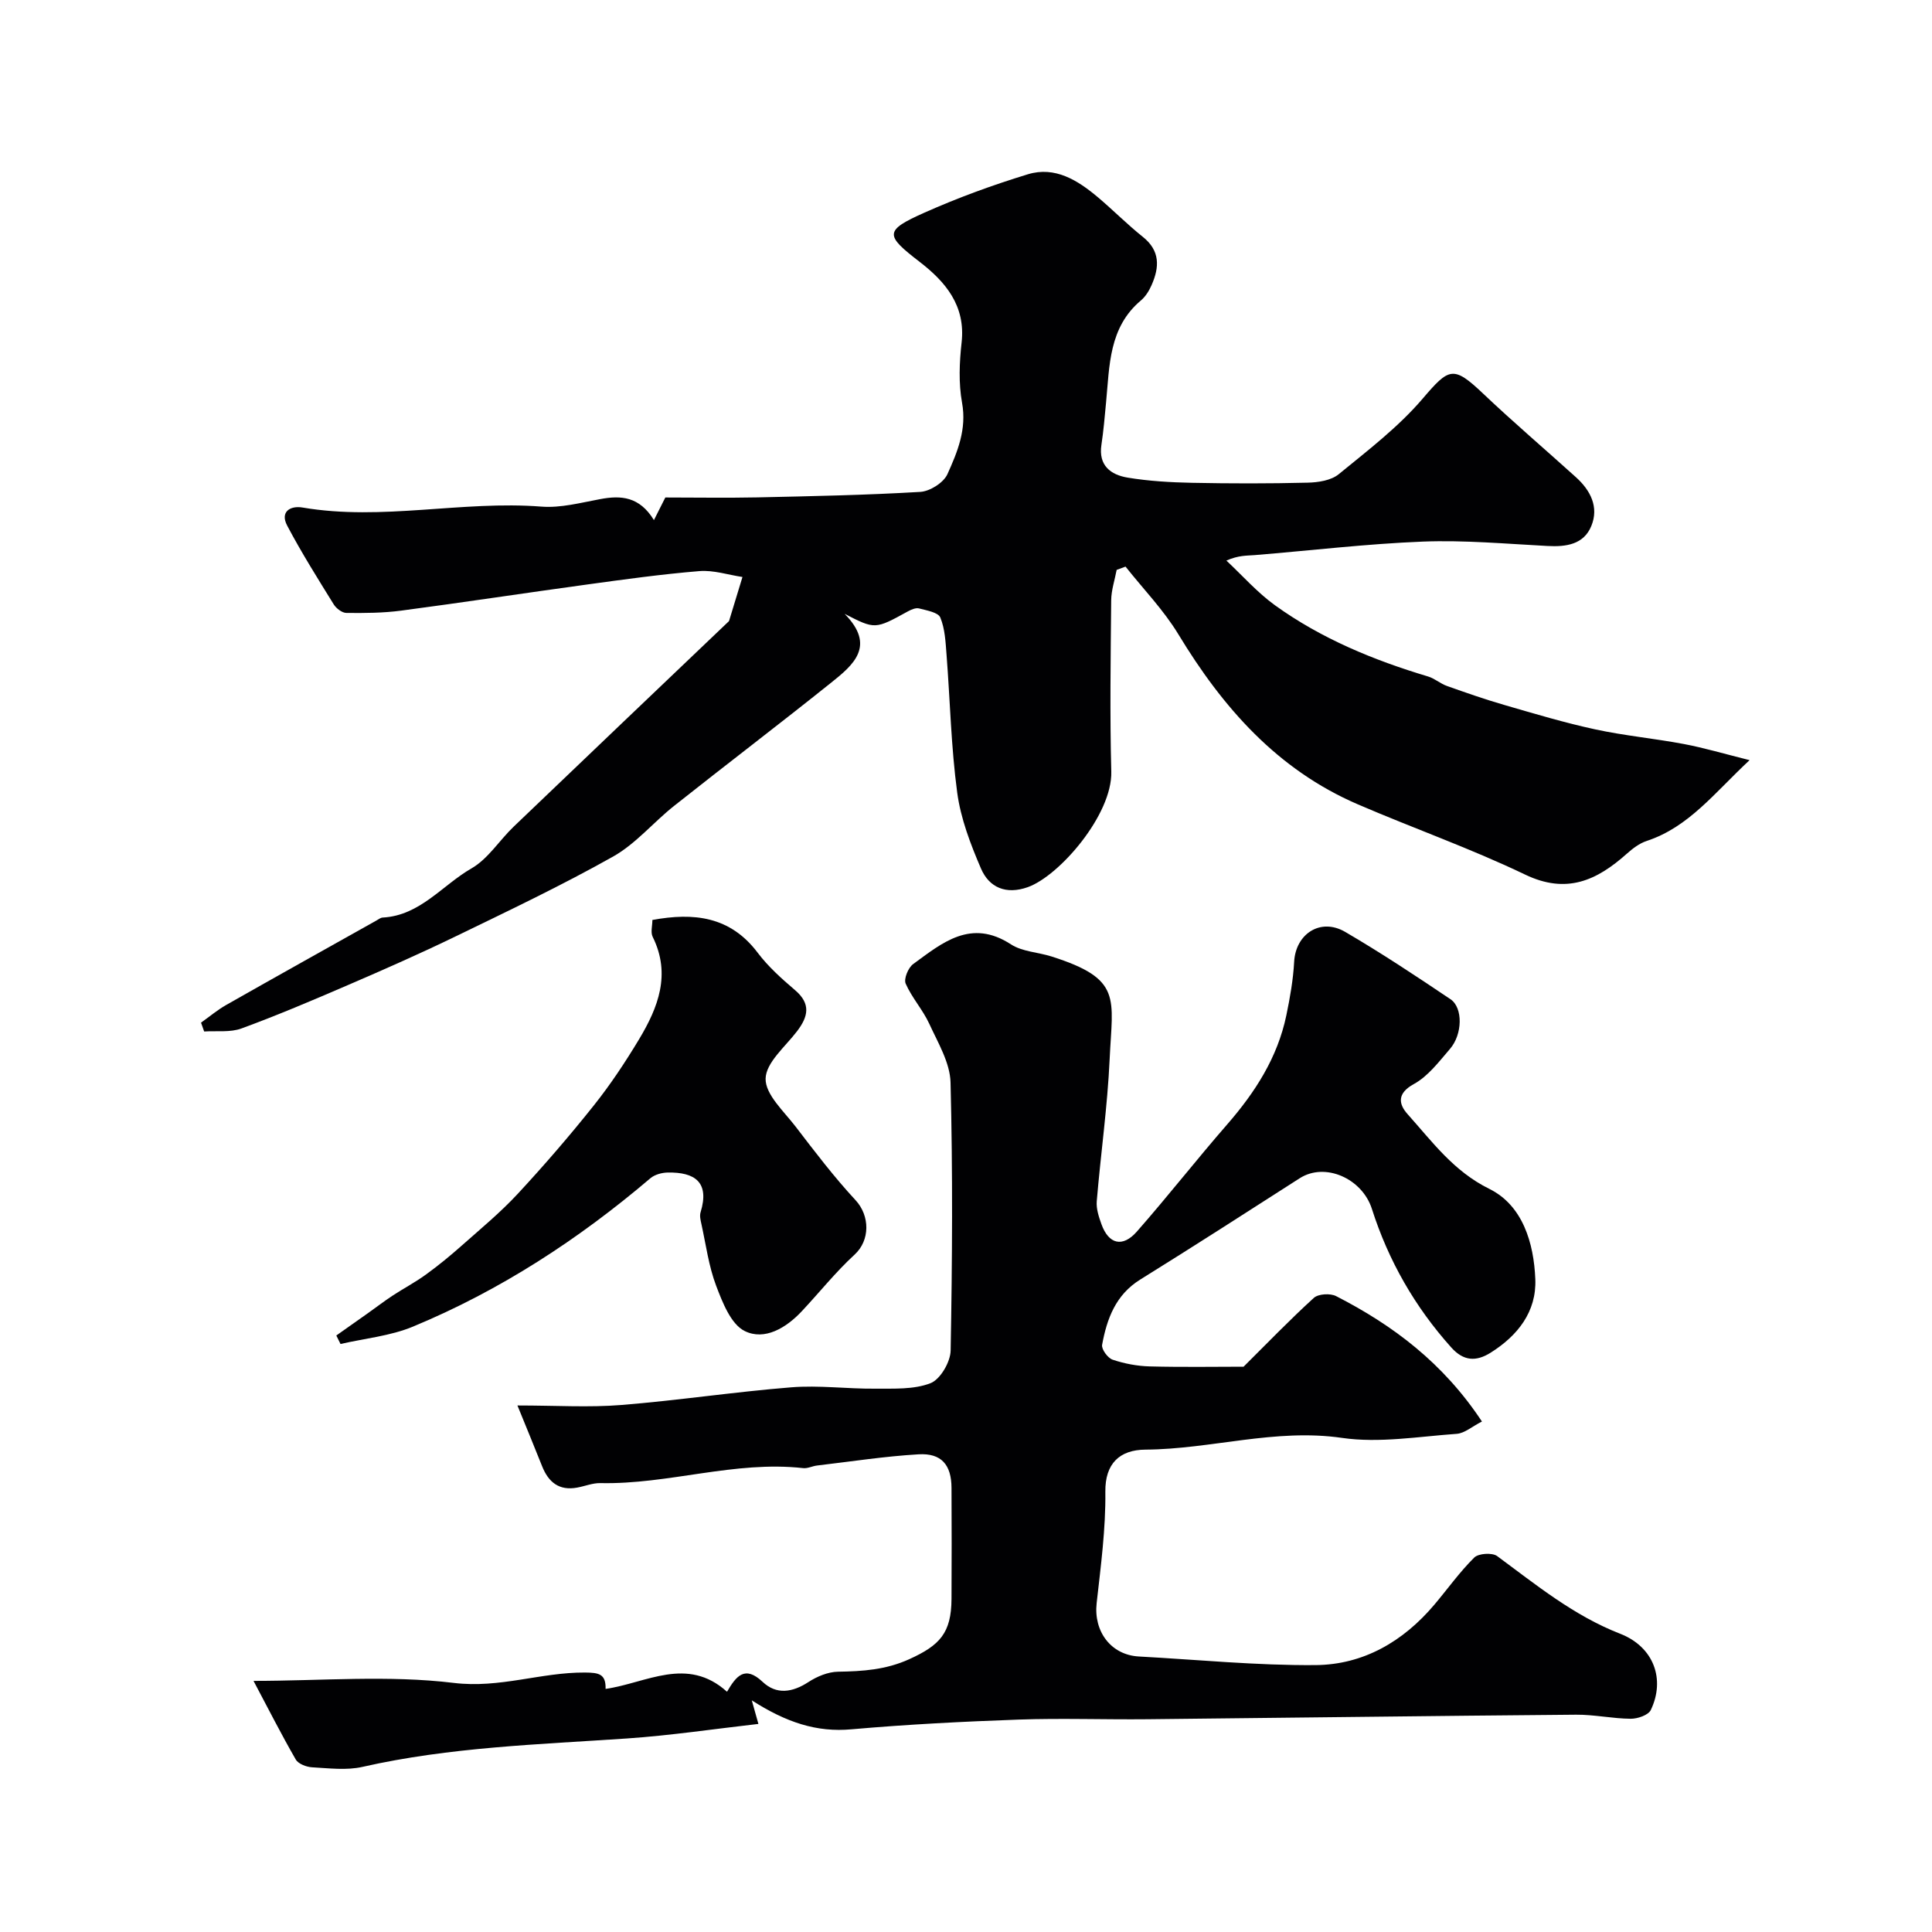
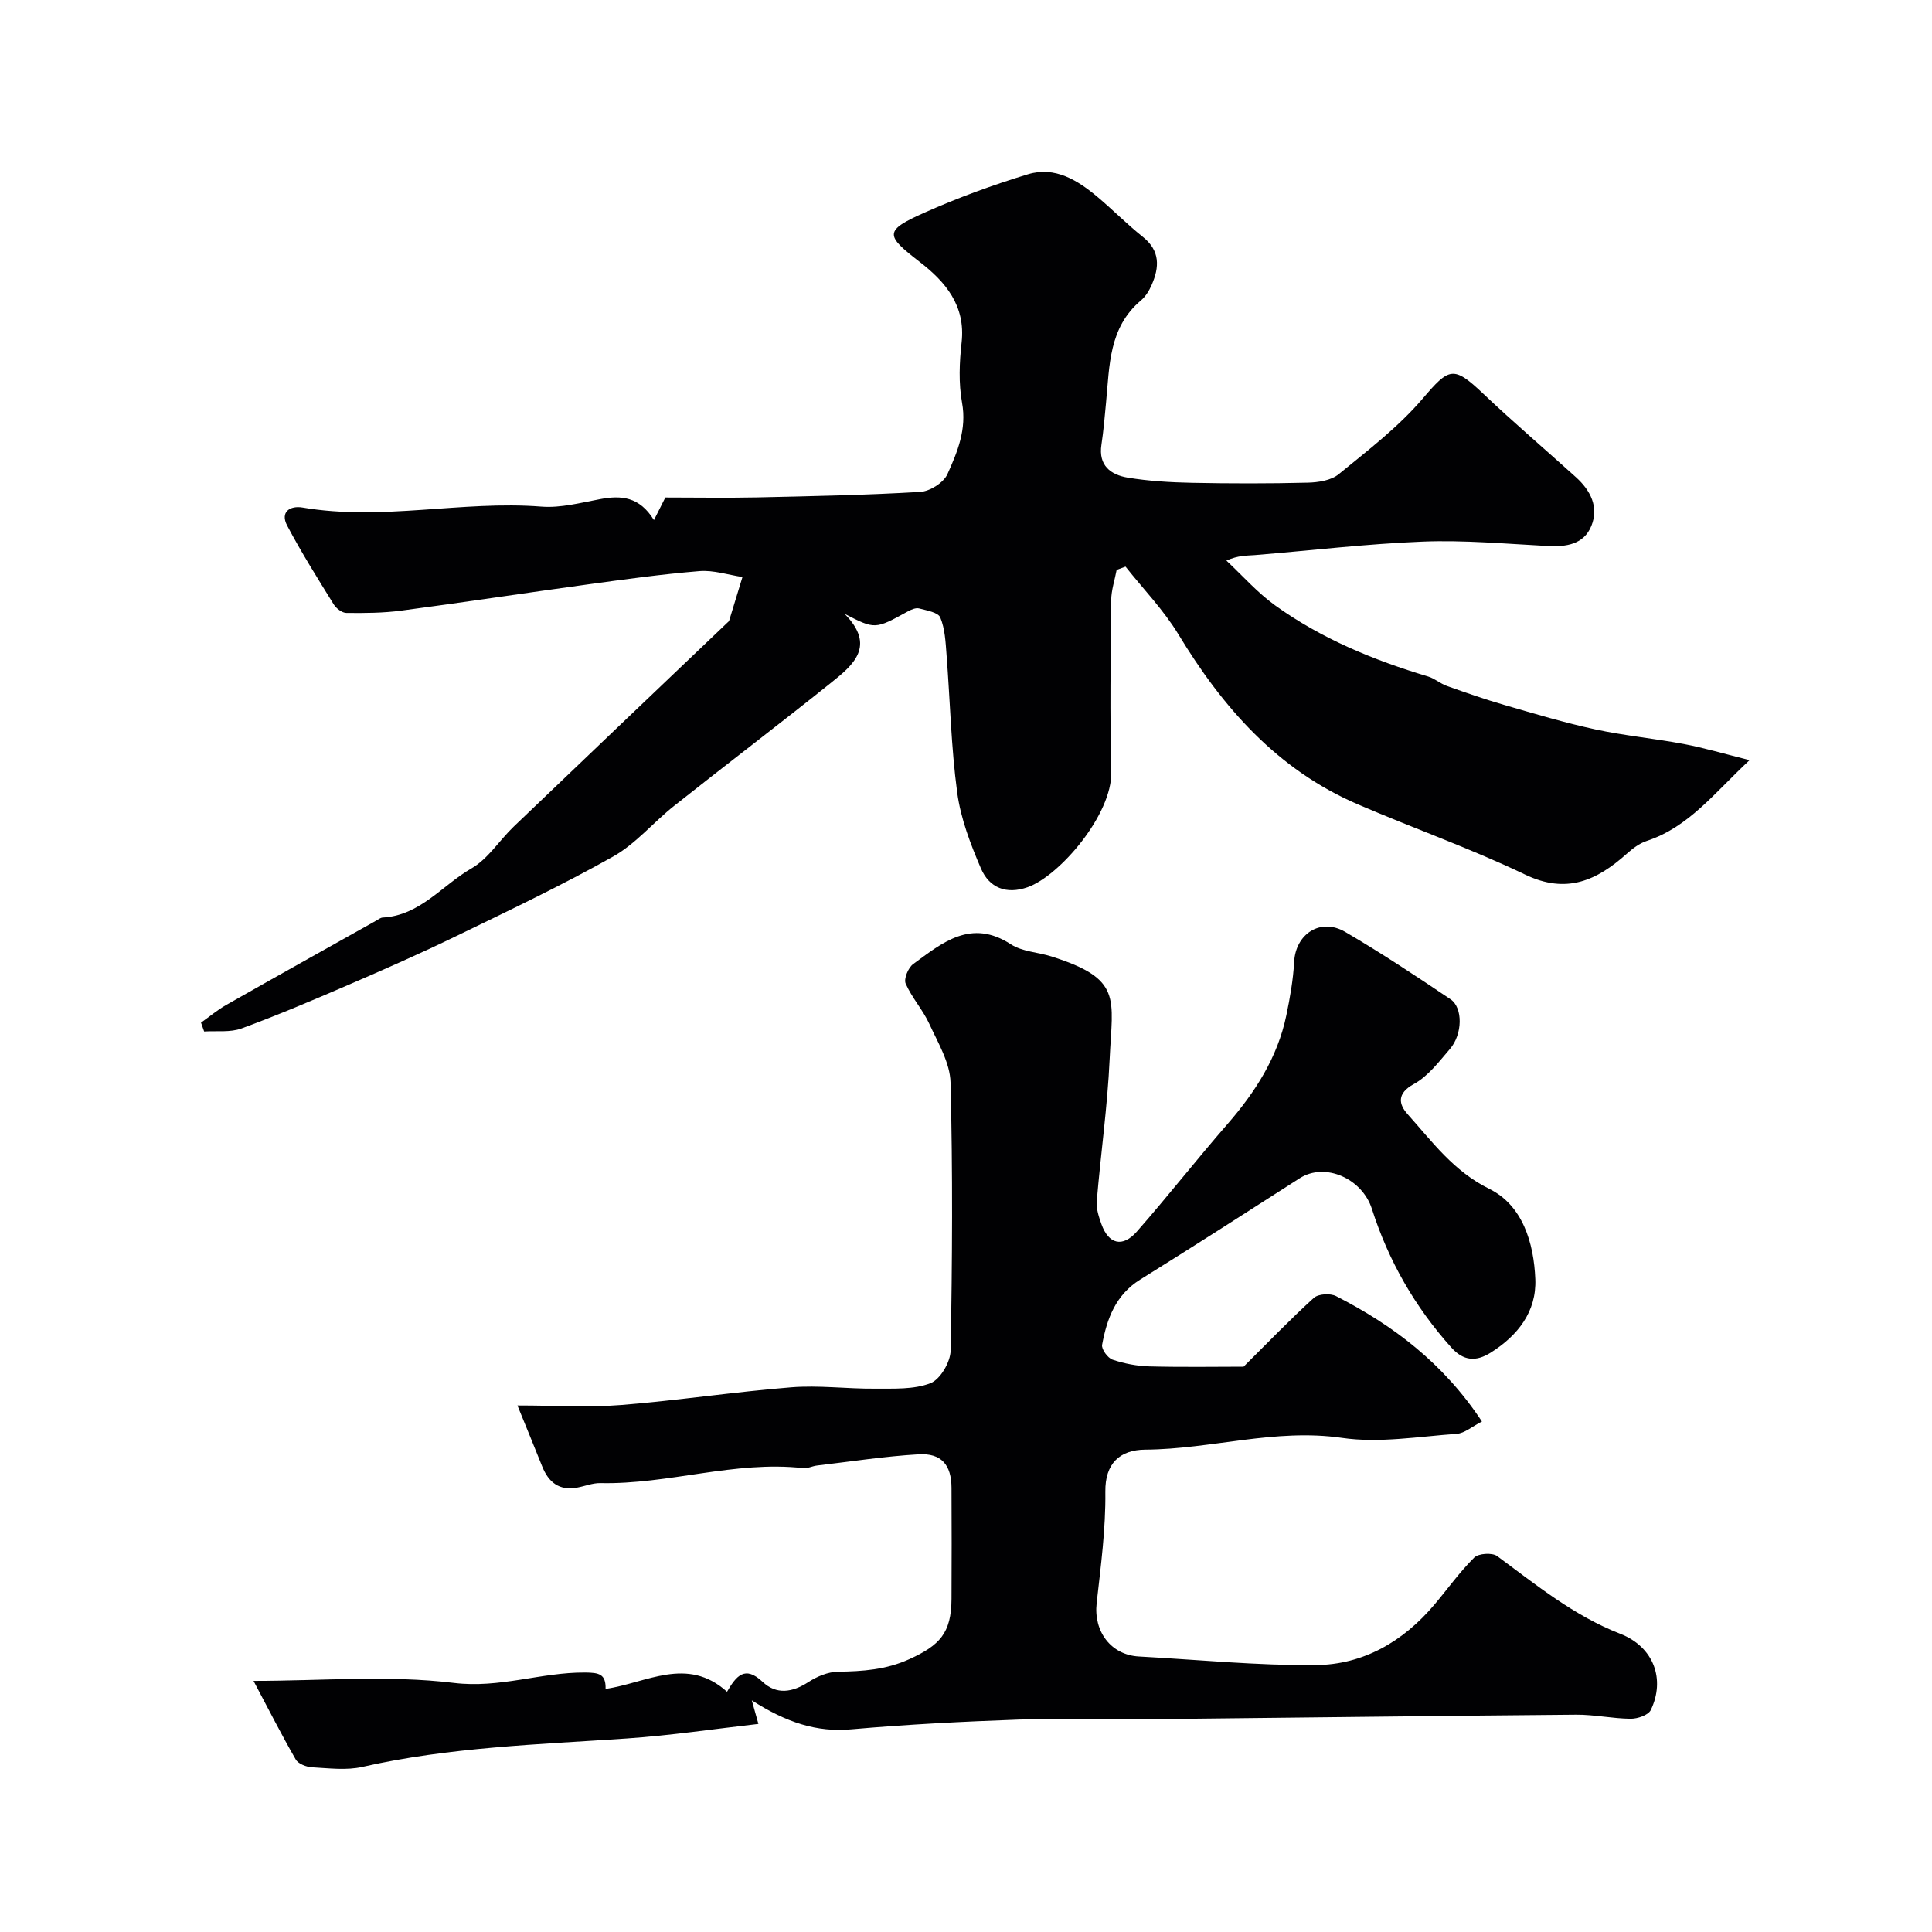
<svg xmlns="http://www.w3.org/2000/svg" enable-background="new 0 0 400 400" viewBox="0 0 400 400">
  <g fill="#010103">
    <path d="m135.39 107.68c1-2 1.64-3.26 2.36-4.68 6.3 0 12.65.11 19-.02 11.27-.25 22.54-.47 33.79-1.14 1.99-.12 4.81-1.9 5.61-3.66 2.07-4.59 4.04-9.3 3.03-14.81-.73-4.03-.55-8.35-.09-12.46.86-7.66-3.37-12.59-8.68-16.69-7.18-5.53-7.4-6.46 1-10.2 6.94-3.09 14.14-5.72 21.41-7.94 5.62-1.71 10.32 1.25 14.5 4.77 3.15 2.66 6.06 5.61 9.28 8.18 3.62 2.88 3.46 6.27 1.84 9.96-.51 1.17-1.25 2.39-2.21 3.2-6.68 5.61-6.5 13.51-7.23 21.12-.28 2.93-.52 5.86-.96 8.77-.66 4.32 1.94 6.23 5.45 6.81 4.37.72 8.83.98 13.27 1.07 7.99.16 16 .17 23.99-.03 2.19-.05 4.85-.46 6.43-1.76 6.04-4.94 12.36-9.77 17.38-15.65 5.45-6.38 6.32-6.89 12.46-1.07 6.27 5.95 12.86 11.56 19.27 17.36 3.01 2.72 4.78 6.17 3.18 10.08-1.57 3.84-5.21 4.36-9.07 4.15-8.59-.45-17.22-1.24-25.79-.91-11.63.46-23.23 1.85-34.85 2.8-1.65.13-3.32.02-5.85 1.13 3.34 3.12 6.4 6.62 10.08 9.27 9.59 6.9 20.4 11.35 31.68 14.73 1.37.41 2.54 1.48 3.9 1.96 3.94 1.4 7.89 2.78 11.9 3.94 6.24 1.81 12.47 3.68 18.81 5.05 6.05 1.31 12.25 1.88 18.34 3.03 4.2.79 8.32 2.02 13.61 3.34-7.3 6.8-12.57 13.85-21.3 16.73-1.5.49-2.9 1.56-4.1 2.63-6.21 5.54-12.47 8.47-21.1 4.32-11.27-5.41-23.13-9.58-34.63-14.54-16.65-7.18-27.94-20.02-37.14-35.21-3.05-5.03-7.26-9.36-10.93-14-.61.23-1.23.45-1.84.68-.39 2.1-1.11 4.19-1.13 6.29-.11 11.83-.29 23.67.02 35.49.23 8.87-10.72 21.57-17.3 23.91-4.46 1.58-7.97.11-9.68-3.86-2.16-5.03-4.2-10.34-4.92-15.72-1.27-9.45-1.47-19.04-2.21-28.57-.2-2.6-.32-5.34-1.29-7.68-.44-1.07-2.81-1.46-4.39-1.88-.68-.18-1.62.23-2.32.61-6.8 3.74-6.79 3.75-13.1.51 6.57 6.67 1.74 10.63-2.84 14.29-10.73 8.59-21.67 16.91-32.44 25.45-4.31 3.41-7.96 7.88-12.67 10.52-10.6 5.96-21.62 11.2-32.57 16.51-7.34 3.56-14.83 6.86-22.32 10.09-7.28 3.14-14.59 6.25-22.03 8.98-2.34.86-5.14.46-7.73.63-.22-.61-.43-1.22-.65-1.83 1.74-1.24 3.39-2.63 5.24-3.68 10.33-5.87 20.7-11.65 31.06-17.46.43-.24.87-.6 1.32-.62 7.75-.42 12.32-6.7 18.38-10.18 3.43-1.97 5.77-5.81 8.74-8.65 14.73-14.11 29.51-28.18 44.27-42.26.12-.11.28-.23.33-.37.93-3.01 1.84-6.03 2.76-9.05-2.97-.44-5.99-1.46-8.91-1.22-7.81.64-15.59 1.72-23.37 2.79-12.79 1.75-25.55 3.7-38.35 5.39-3.75.5-7.59.52-11.38.48-.89-.01-2.09-.93-2.61-1.76-3.33-5.38-6.7-10.74-9.65-16.33-1.5-2.85.64-4.17 3.2-3.73 16.5 2.81 32.96-1.48 49.46-.19 3.99.31 8.13-.81 12.14-1.55 4.33-.82 8.14-.55 11.14 4.34z" />
    <path d="m155.65 352.04c.68 2.42.92 3.29 1.37 4.88-9.15 1.04-18.15 2.39-27.2 3.01-18.34 1.25-36.72 1.79-54.76 5.88-3.33.76-6.98.28-10.46.09-1.18-.07-2.85-.71-3.37-1.62-2.99-5.19-5.7-10.54-8.74-16.27 14.01 0 27.92-1.23 41.47.42 9.52 1.16 18.05-2.21 27.14-2.15 2.88.02 4.36.28 4.28 3.39 8.41-1.2 16.88-6.87 25.14.59 1.91-3.27 3.69-5.52 7.37-2.05 2.87 2.71 6.16 2.2 9.47.05 1.78-1.16 4.07-2.12 6.14-2.15 5.1-.08 9.91-.39 14.77-2.6 6.32-2.87 8.69-5.42 8.73-12.47.05-7.66.03-15.33 0-22.99-.02-4.75-2.07-7.23-6.82-6.95-7.02.41-14.01 1.5-21.01 2.32-.97.11-1.95.64-2.87.54-14.2-1.59-27.91 3.41-42.01 3.1-1.59-.03-3.19.64-4.79.93-3.72.69-5.94-1.09-7.26-4.42-1.67-4.21-3.41-8.39-5.11-12.58 8.04 0 14.8.44 21.48-.1 11.75-.94 23.44-2.72 35.2-3.66 5.74-.46 11.57.33 17.36.28 3.86-.03 8.01.21 11.47-1.13 2.03-.78 4.14-4.39 4.18-6.77.34-18.49.45-36.99-.02-55.48-.1-4.1-2.6-8.23-4.4-12.16-1.34-2.91-3.61-5.4-4.89-8.32-.43-.98.52-3.29 1.54-4.04 6.05-4.43 11.98-9.48 20.26-4.09 2.34 1.52 5.59 1.62 8.37 2.5 14.75 4.67 12.64 8.56 12.06 21.27-.45 9.83-1.85 19.61-2.67 29.42-.13 1.55.43 3.23.97 4.74 1.49 4.15 4.37 4.9 7.33 1.54 6.39-7.27 12.36-14.91 18.72-22.21 5.78-6.64 10.41-13.83 12.23-22.55.76-3.66 1.42-7.38 1.62-11.1.31-5.77 5.44-9.17 10.55-6.2 7.45 4.35 14.66 9.13 21.82 13.95 2.61 1.76 2.5 7.27-.11 10.29-2.28 2.64-4.53 5.66-7.48 7.27-3.58 1.96-3.12 4.21-1.27 6.26 5.09 5.68 9.48 11.78 16.89 15.44 6.92 3.41 9.23 11.22 9.53 18.7.27 6.72-3.62 11.68-9.25 15.22-3.03 1.9-5.62 1.74-8.14-1.07-7.54-8.4-13.02-17.98-16.44-28.69-2.01-6.31-9.7-9.73-14.96-6.35-10.97 7.04-21.94 14.09-33.01 20.97-5.1 3.17-6.9 8.13-7.89 13.51-.17.91 1.18 2.75 2.18 3.08 2.44.82 5.08 1.32 7.65 1.39 6.89.18 13.79.06 19.46.06 5.02-4.98 9.63-9.78 14.55-14.25.93-.84 3.41-.98 4.61-.36 11.81 6.05 22.19 13.85 30.19 25.96-2.05 1.04-3.59 2.43-5.22 2.55-7.92.56-16.03 1.96-23.75.84-13.86-2.01-27.09 2.34-40.69 2.43-5.36.03-8.38 2.9-8.31 8.71.09 7.68-.94 15.4-1.8 23.06-.66 5.89 2.97 10.75 8.76 11.06 12.19.66 24.38 1.88 36.57 1.78 9.89-.08 18.15-4.89 24.59-12.51 2.75-3.26 5.24-6.77 8.25-9.75.89-.88 3.73-1.06 4.75-.31 8.11 5.98 15.85 12.33 25.47 16.08 7 2.73 9.37 9.47 6.34 15.79-.51 1.06-2.73 1.82-4.16 1.81-3.77-.03-7.54-.87-11.3-.84-29.59.24-59.19.64-88.78.94-8.87.09-17.74-.24-26.6.07-11.54.41-23.09 1-34.59 2.01-7.3.68-13.59-1.45-20.7-5.99z" />
-     <path d="m69.63 276.5c2.15-1.52 4.31-3.03 6.46-4.56 1.73-1.22 3.41-2.52 5.17-3.68 2.28-1.5 4.71-2.77 6.91-4.37 2.57-1.86 5.03-3.88 7.41-5.99 3.95-3.5 8.05-6.89 11.63-10.75 5.47-5.9 10.74-12.01 15.75-18.3 3.44-4.32 6.52-8.97 9.37-13.71 3.94-6.57 6.63-13.45 2.8-21.18-.46-.93-.06-2.28-.06-3.49 8.58-1.58 16.11-.76 21.79 6.77 2.18 2.89 4.97 5.39 7.75 7.76 3.33 2.84 2.72 5.48.4 8.52-2.44 3.19-6.44 6.5-6.5 9.81-.06 3.28 3.79 6.76 6.22 9.93 3.98 5.2 7.96 10.43 12.4 15.22 3 3.24 3.03 8.32-.2 11.28-3.93 3.61-7.28 7.83-10.94 11.73-3.24 3.46-7.7 6.11-11.8 4.09-2.86-1.41-4.6-5.91-5.92-9.38-1.54-4.06-2.11-8.49-3.05-12.77-.18-.8-.4-1.72-.17-2.45 1.91-6.24-1.21-8.32-6.8-8.22-1.22.02-2.69.42-3.59 1.18-14.89 12.67-31.12 23.24-49.18 30.73-4.68 1.94-9.97 2.43-14.98 3.59-.29-.58-.58-1.17-.87-1.76z" />
  </g>
</svg>